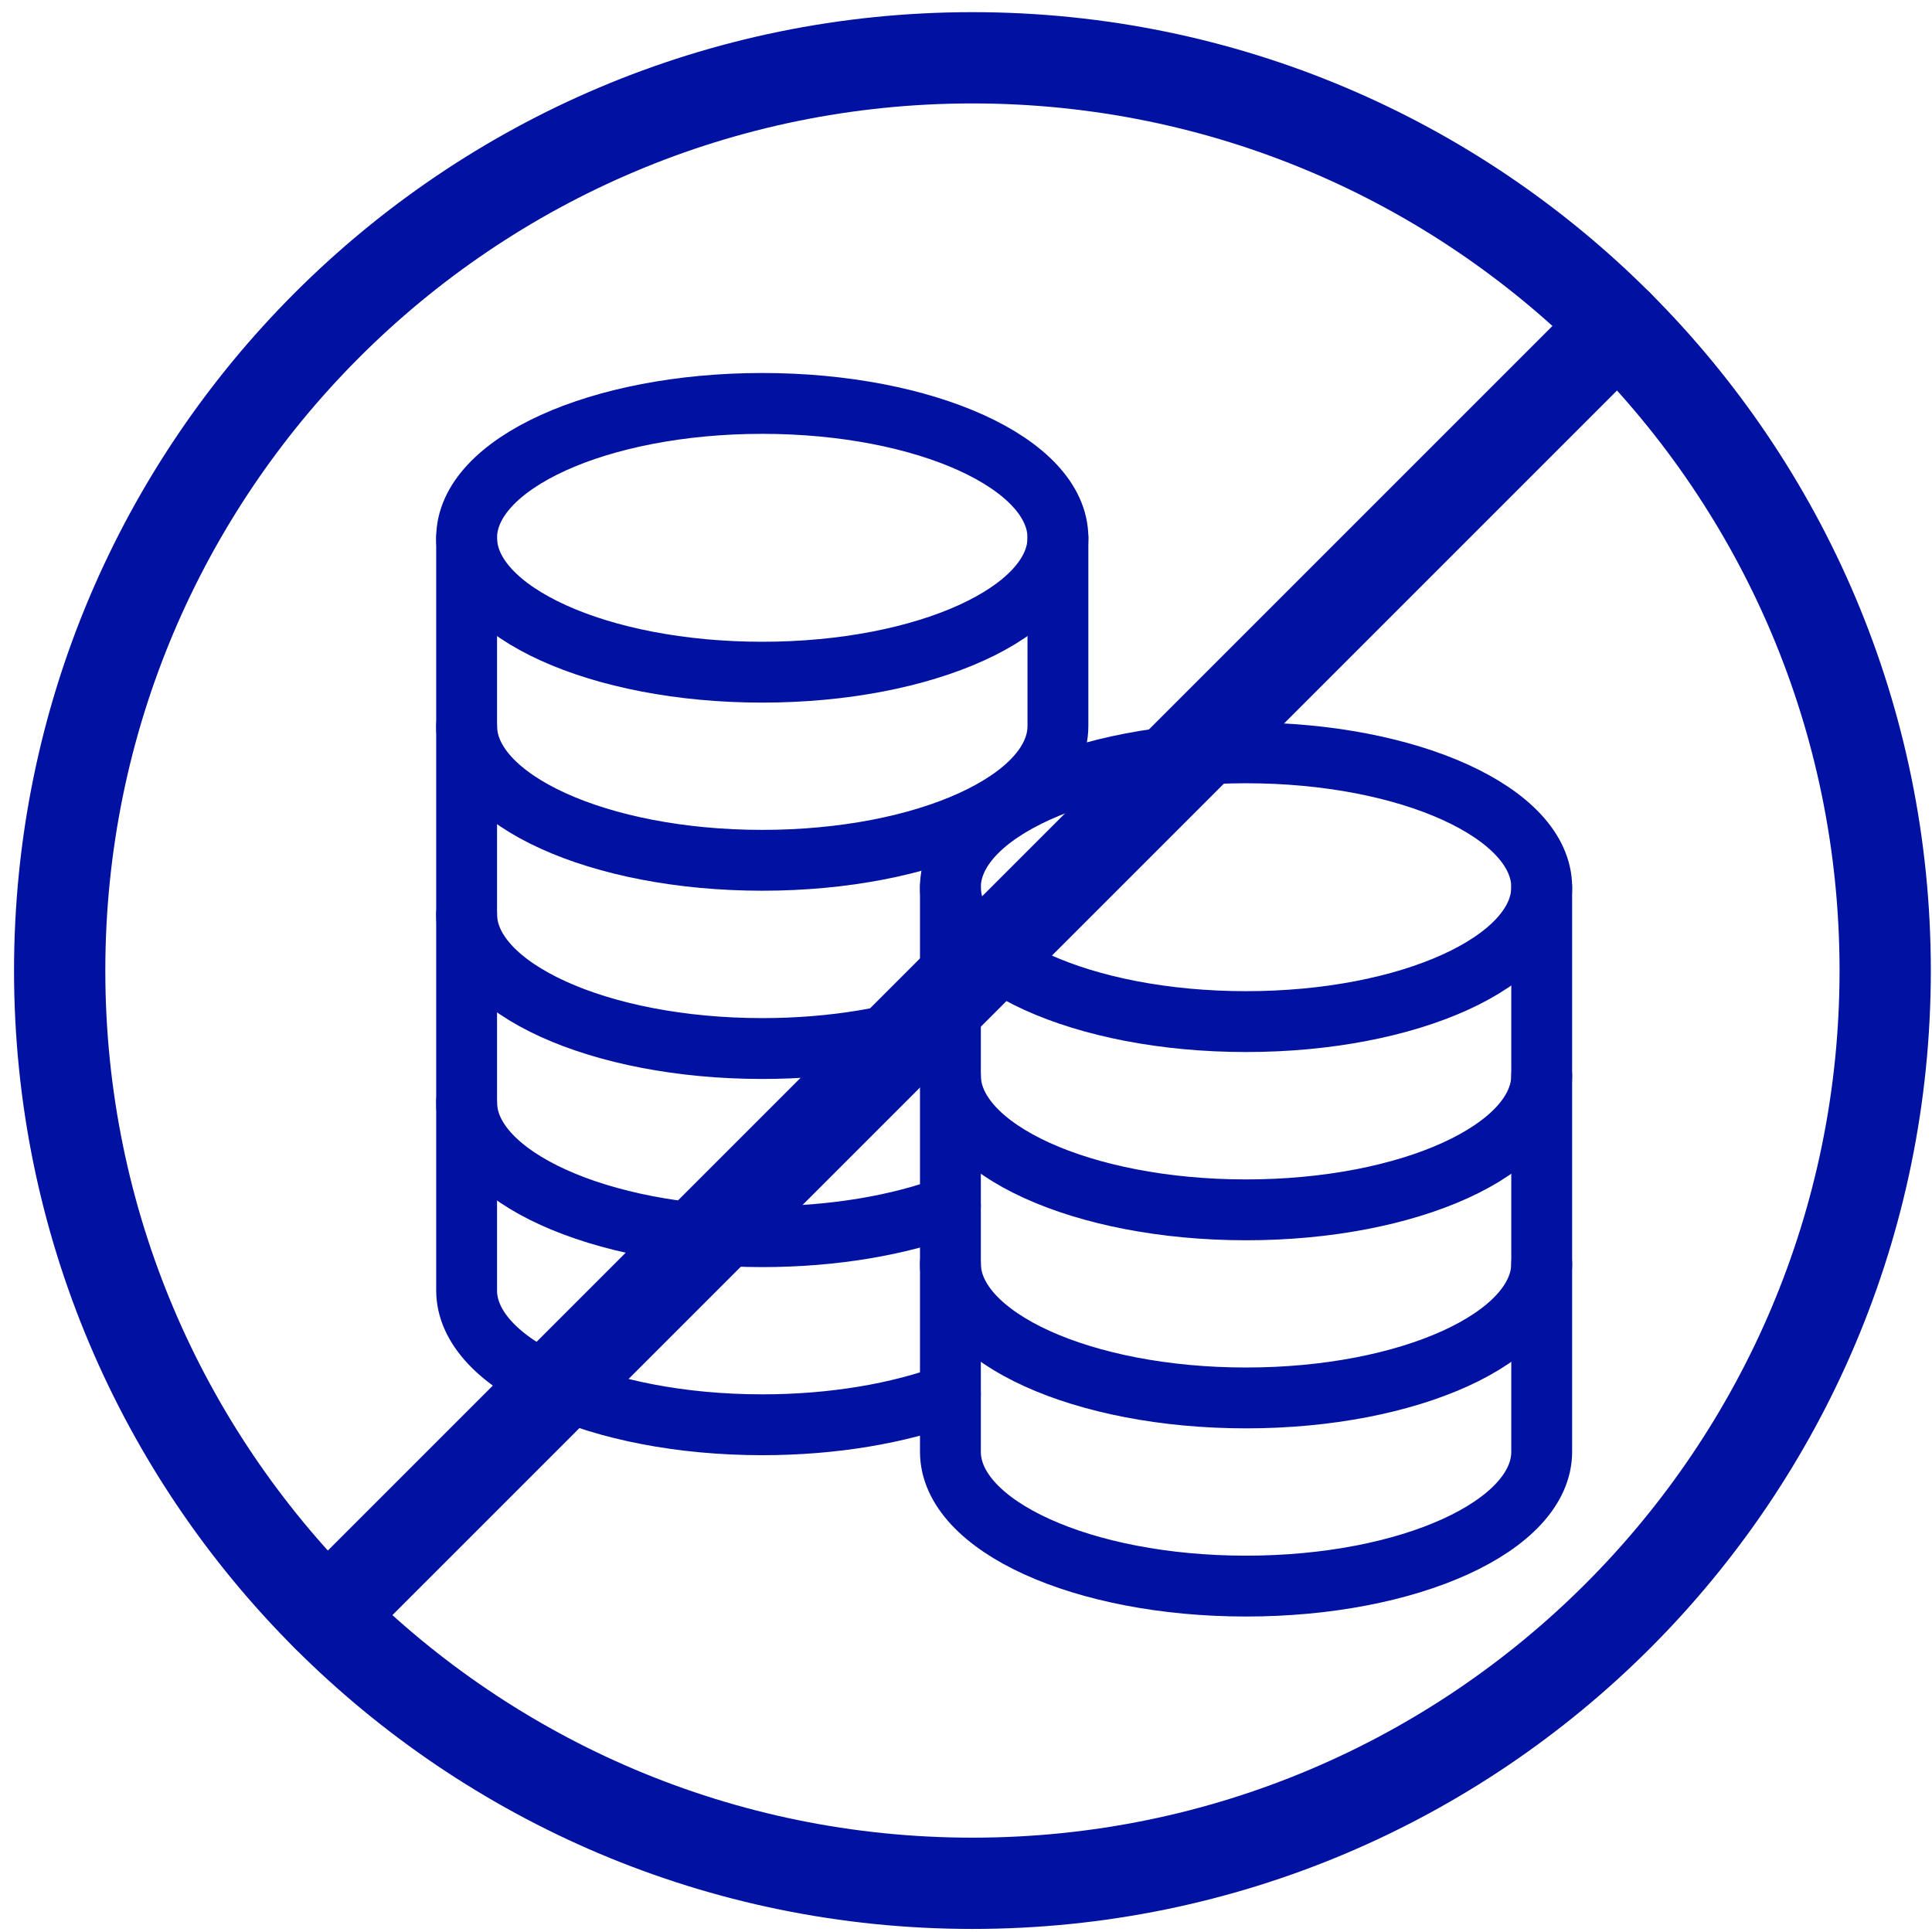
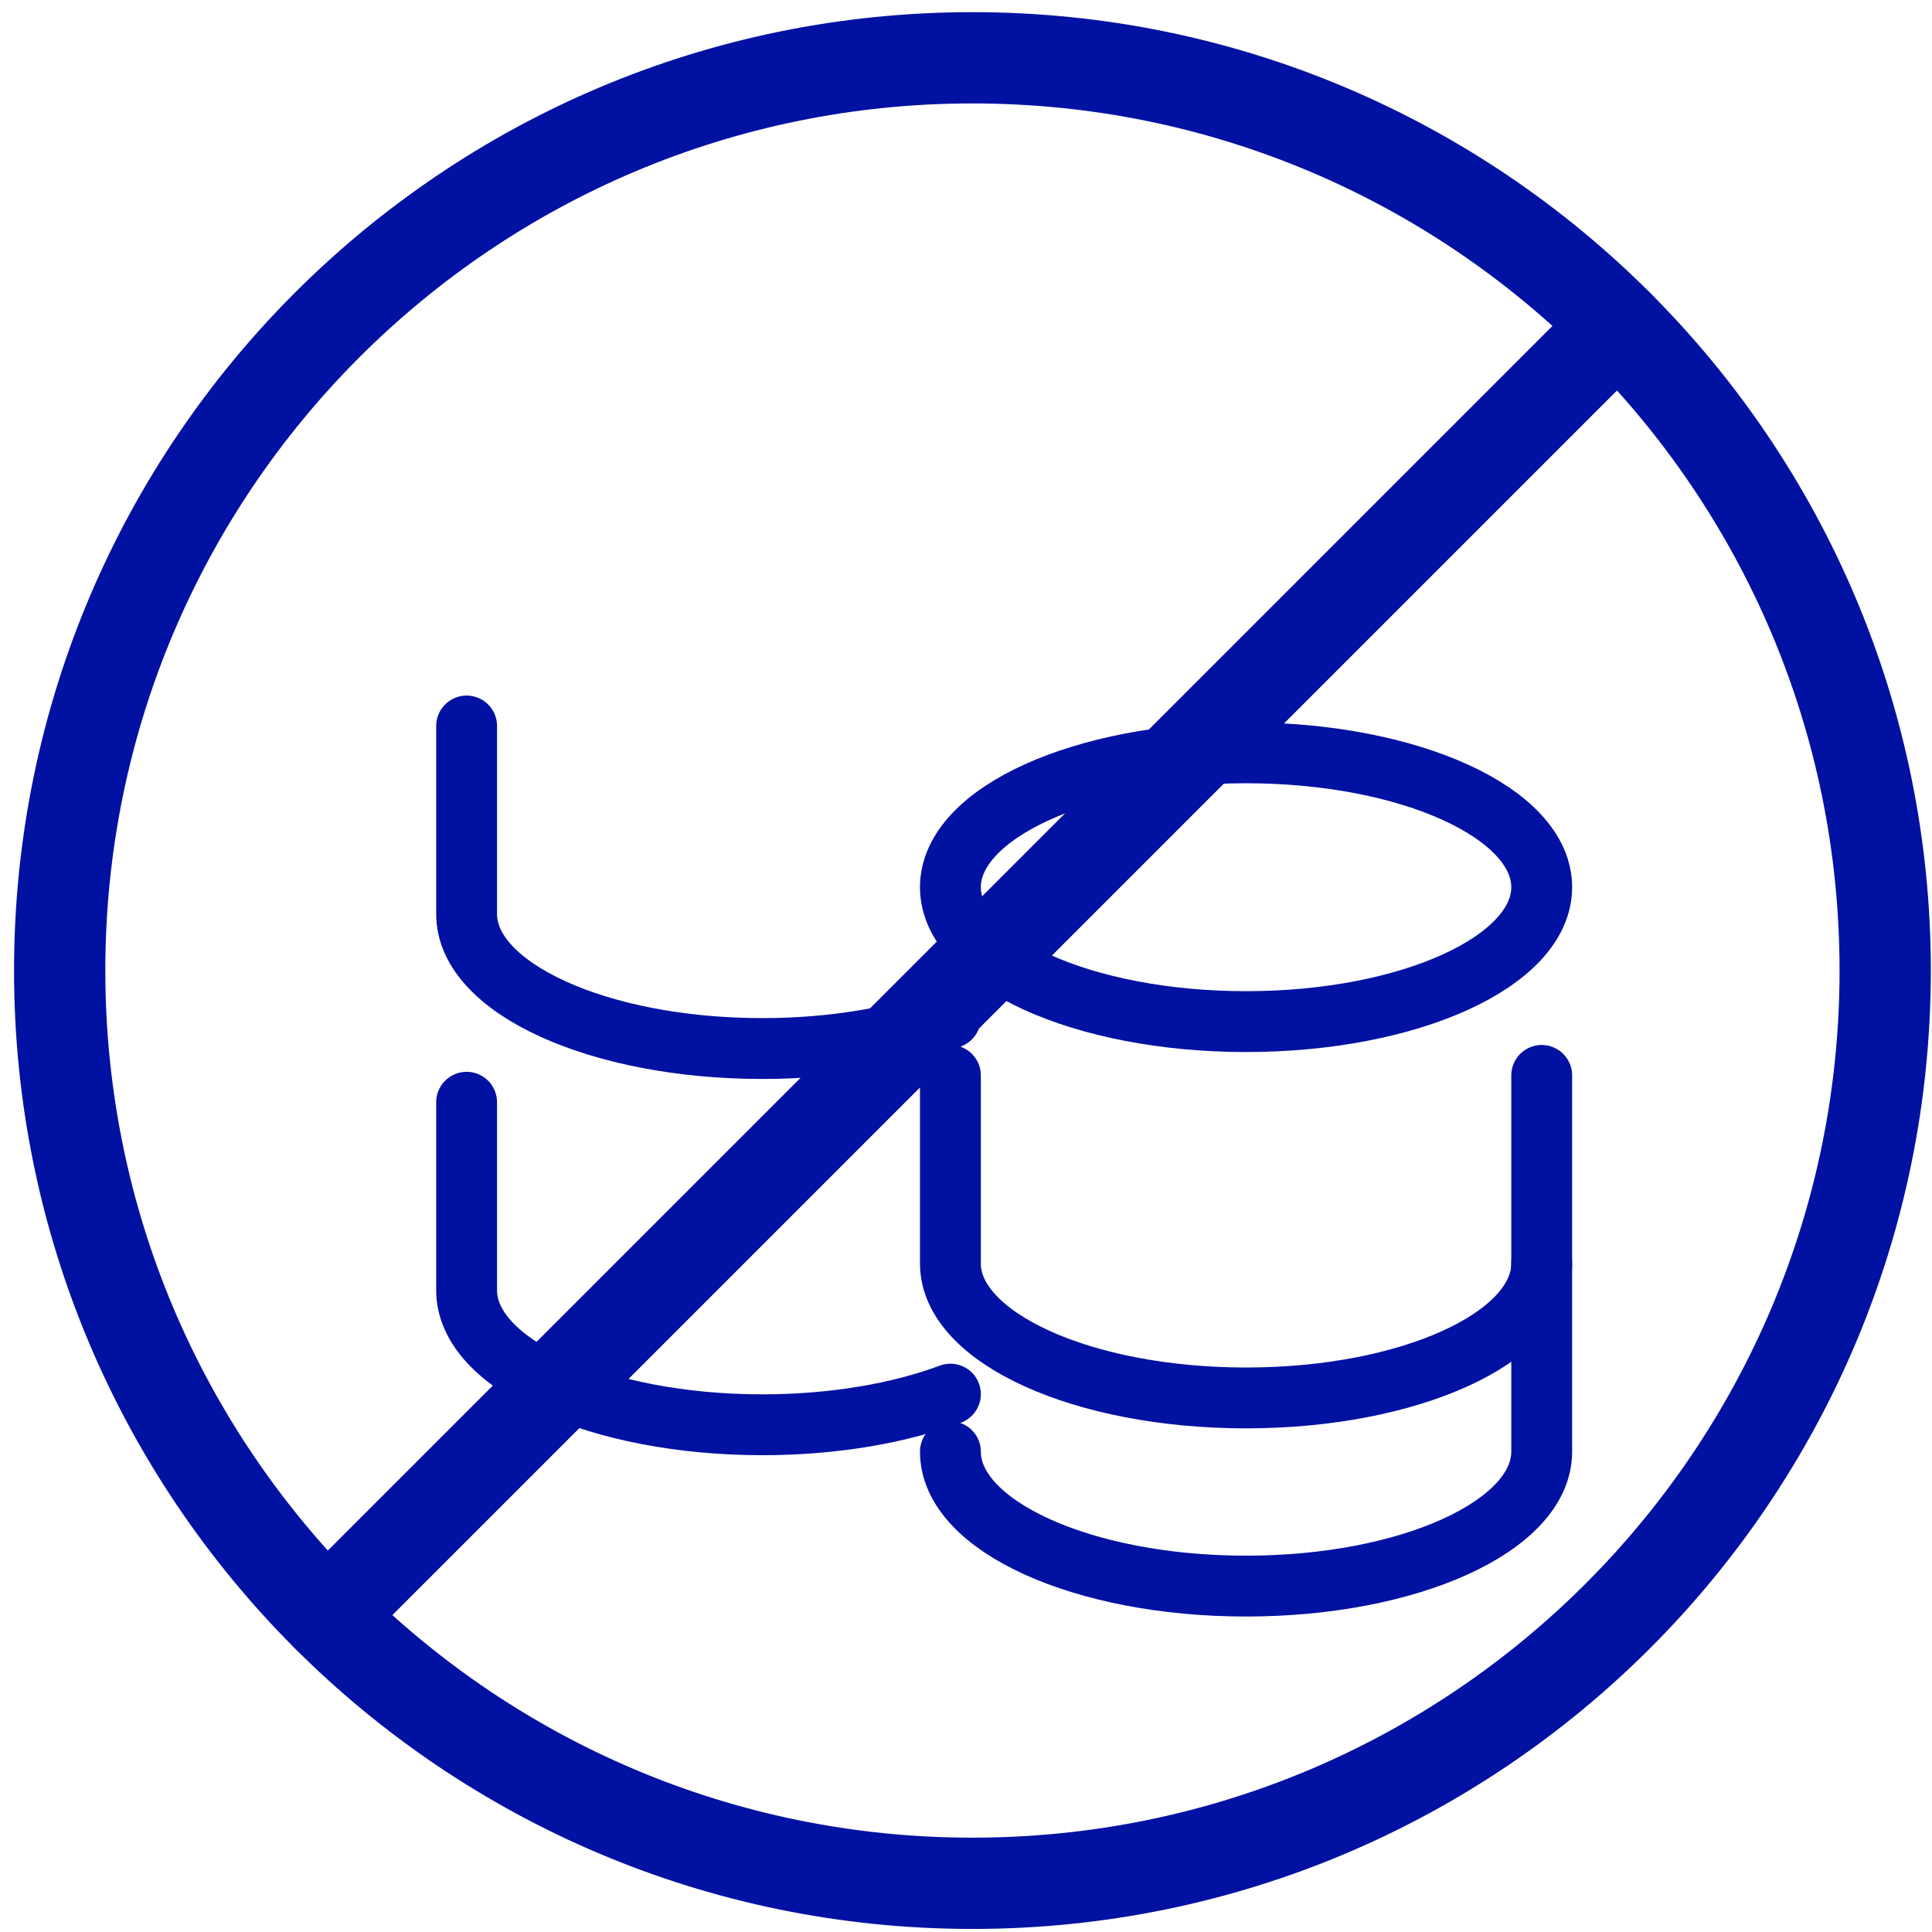
<svg xmlns="http://www.w3.org/2000/svg" width="127" height="127" viewBox="0 0 127 127" fill="none">
-   <path d="M50.108 44.186C60.841 44.186 69.543 40.231 69.543 35.352C69.543 30.474 60.841 26.519 50.108 26.519C39.374 26.519 30.673 30.474 30.673 35.352C30.673 40.231 39.374 44.186 50.108 44.186Z" stroke="#0111A2" stroke-width="4" stroke-linecap="round" stroke-linejoin="round" />
-   <path d="M69.543 35.351V47.718C69.543 52.594 60.85 56.552 50.108 56.552C39.366 56.552 30.673 52.594 30.673 47.718V35.351" stroke="#0111A2" stroke-width="4" stroke-linecap="round" stroke-linejoin="round" />
  <path d="M62.475 66.91C59.119 68.165 54.808 68.925 50.108 68.925C39.384 68.925 30.673 64.967 30.673 60.091V47.723" stroke="#0111A2" stroke-width="4" stroke-linecap="round" stroke-linejoin="round" />
-   <path d="M62.475 79.279C59.119 80.534 54.808 81.293 50.108 81.293C39.384 81.293 30.673 77.336 30.673 72.459V60.092" stroke="#0111A2" stroke-width="4" stroke-linecap="round" stroke-linejoin="round" />
  <path d="M62.475 91.643C59.119 92.898 54.808 93.657 50.108 93.657C39.384 93.657 30.673 89.7 30.673 84.823V72.456" stroke="#0111A2" stroke-width="4" stroke-linecap="round" stroke-linejoin="round" />
  <path d="M81.91 67.155C92.643 67.155 101.344 63.2 101.344 58.321C101.344 53.442 92.643 49.487 81.91 49.487C71.176 49.487 62.475 53.442 62.475 58.321C62.475 63.2 71.176 67.155 81.91 67.155Z" stroke="#0111A2" stroke-width="4" stroke-linecap="round" stroke-linejoin="round" />
-   <path d="M101.344 58.328V70.695C101.344 75.572 92.652 79.529 81.91 79.529C71.168 79.529 62.475 75.572 62.475 70.695V58.328" stroke="#0111A2" stroke-width="4" stroke-linecap="round" stroke-linejoin="round" />
  <path d="M101.344 70.692V83.059C101.344 87.936 92.652 91.893 81.91 91.893C71.168 91.893 62.475 87.936 62.475 83.059V70.692" stroke="#0111A2" stroke-width="4" stroke-linecap="round" stroke-linejoin="round" />
-   <path d="M101.344 83.061V95.428C101.344 100.304 92.652 104.262 81.91 104.262C71.168 104.262 62.475 100.304 62.475 95.428V83.061" stroke="#0111A2" stroke-width="4" stroke-linecap="round" stroke-linejoin="round" />
+   <path d="M101.344 83.061V95.428C101.344 100.304 92.652 104.262 81.91 104.262C71.168 104.262 62.475 100.304 62.475 95.428" stroke="#0111A2" stroke-width="4" stroke-linecap="round" stroke-linejoin="round" />
  <path d="M63.923 123.799C97.06 123.799 123.923 96.936 123.923 63.799C123.923 30.662 97.06 3.799 63.923 3.799C30.786 3.799 3.923 30.662 3.923 63.799C3.923 96.936 30.786 123.799 63.923 123.799Z" stroke="#0111A2" stroke-width="6" stroke-linecap="round" stroke-linejoin="round" />
  <path d="M106.345 21.375L21.504 106.216" stroke="#0111A2" stroke-width="6" stroke-linecap="round" stroke-linejoin="round" />
</svg>